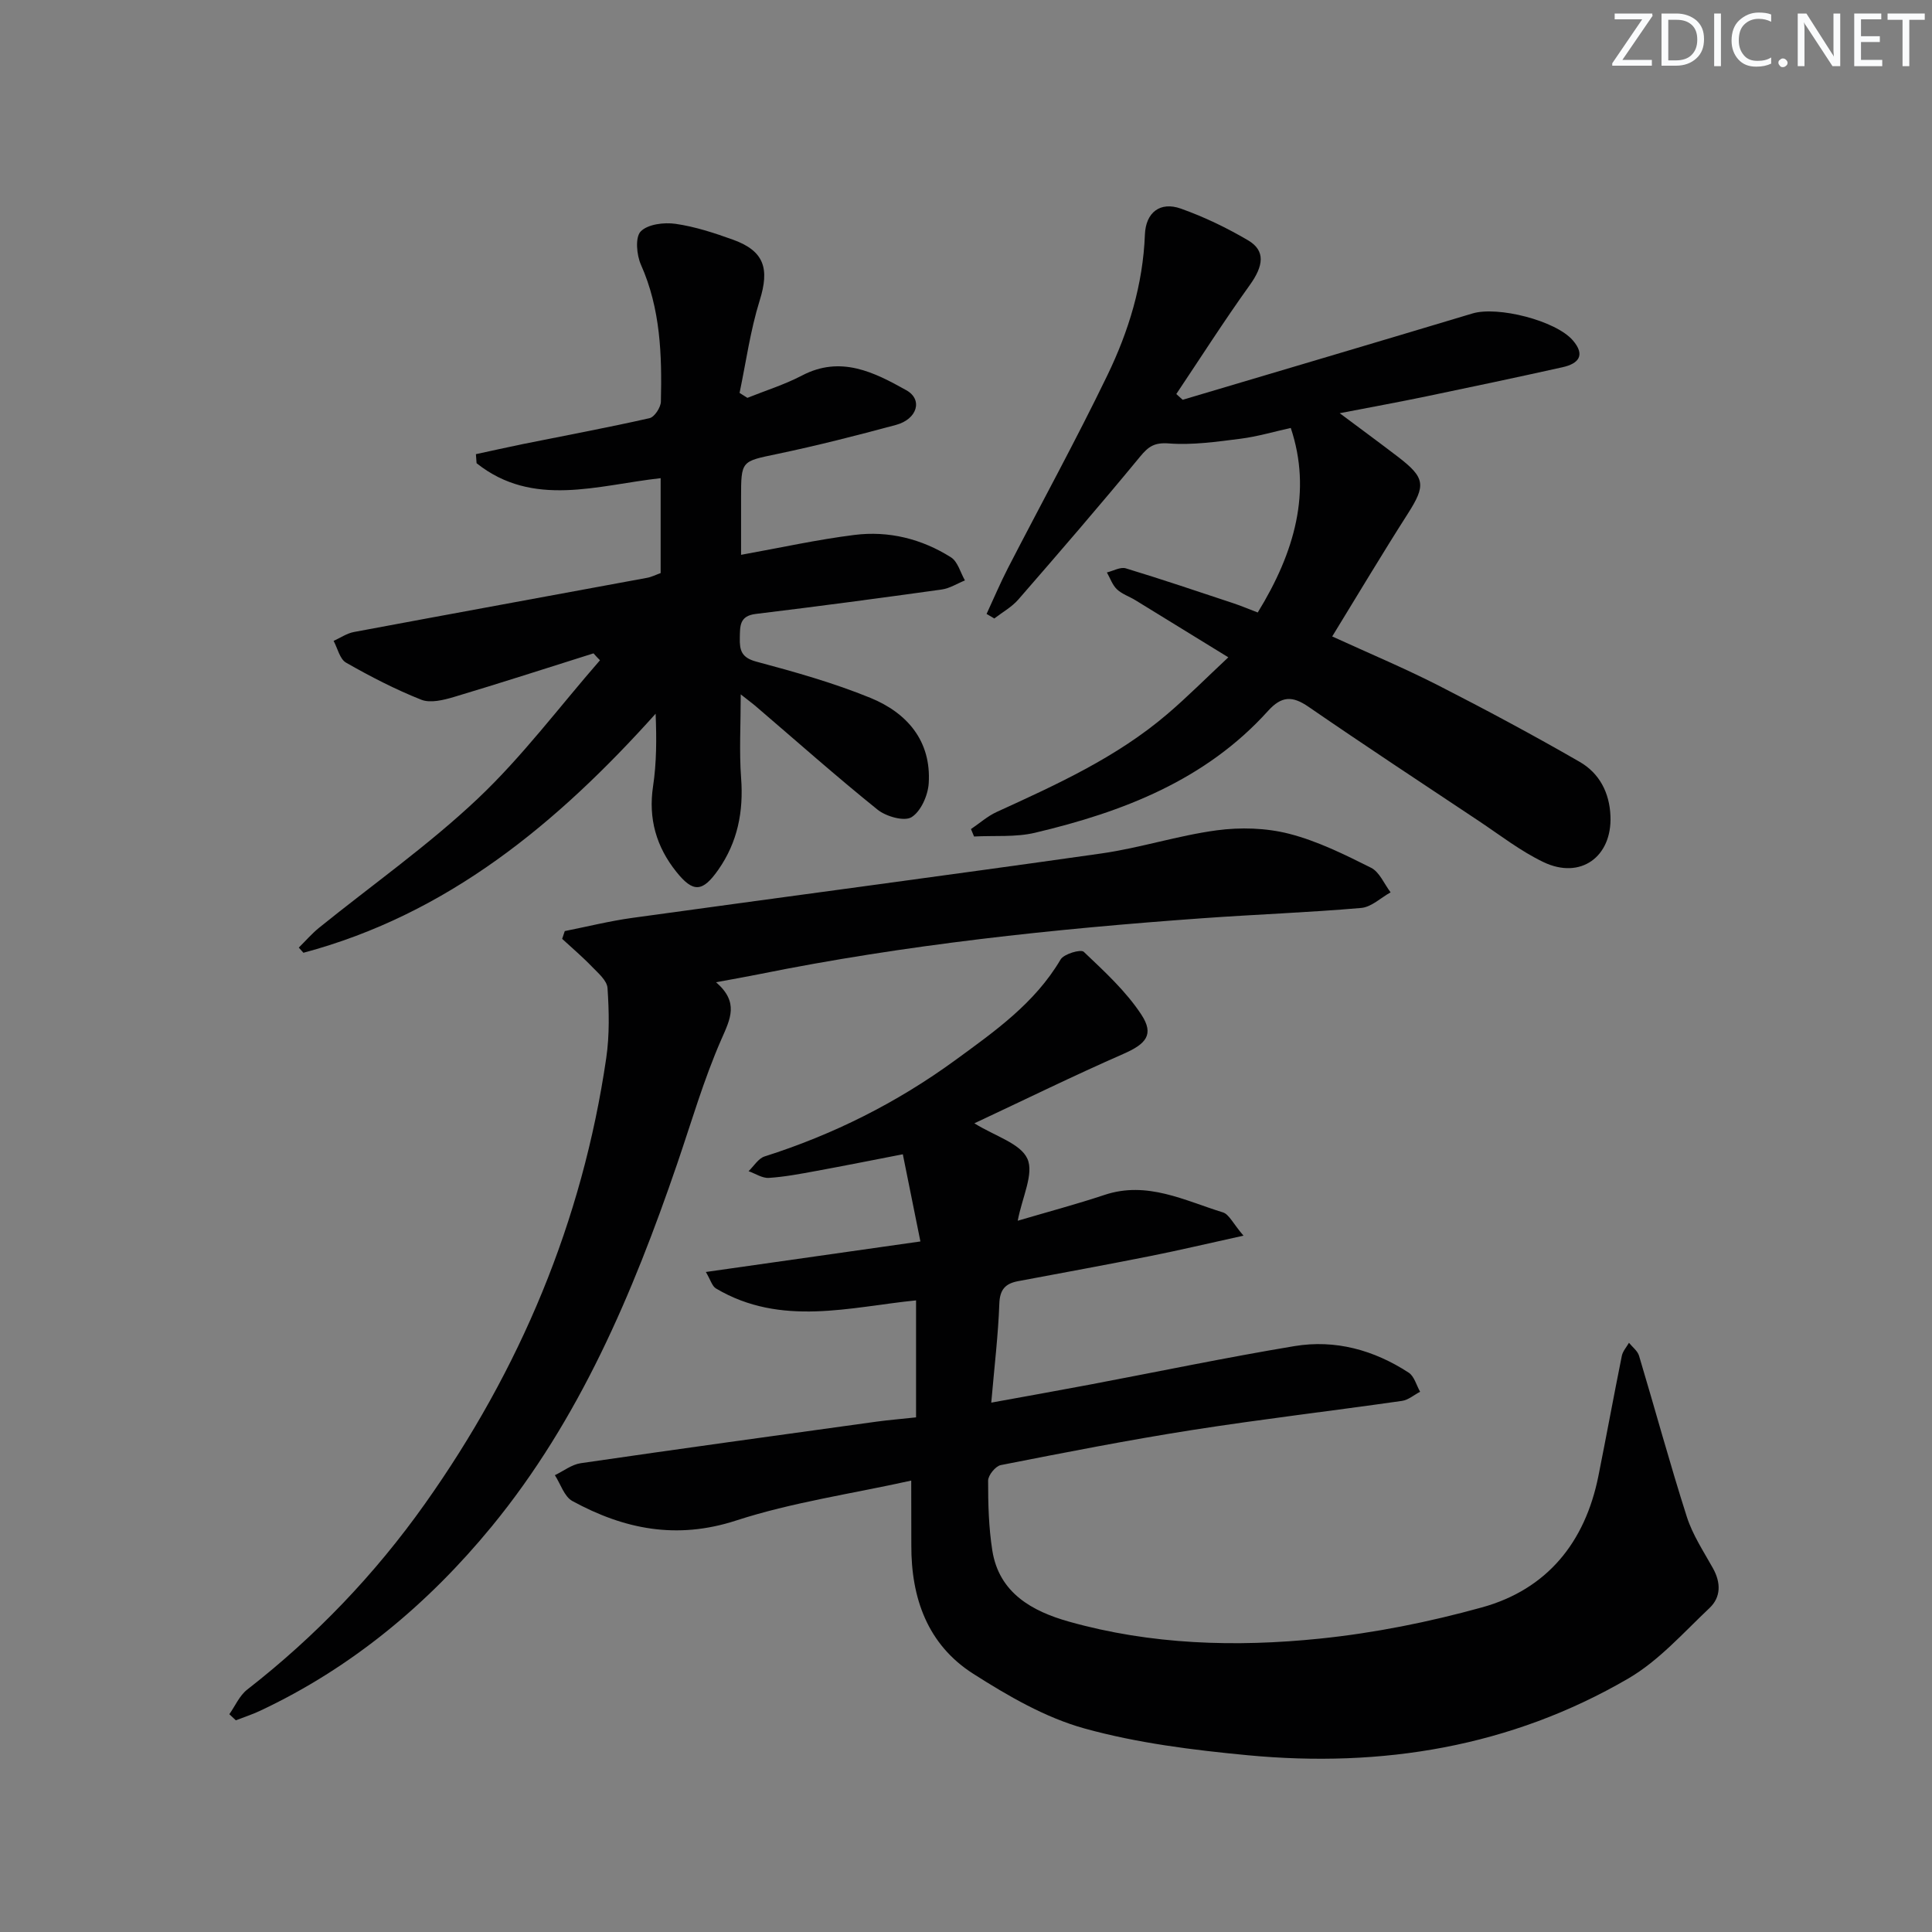
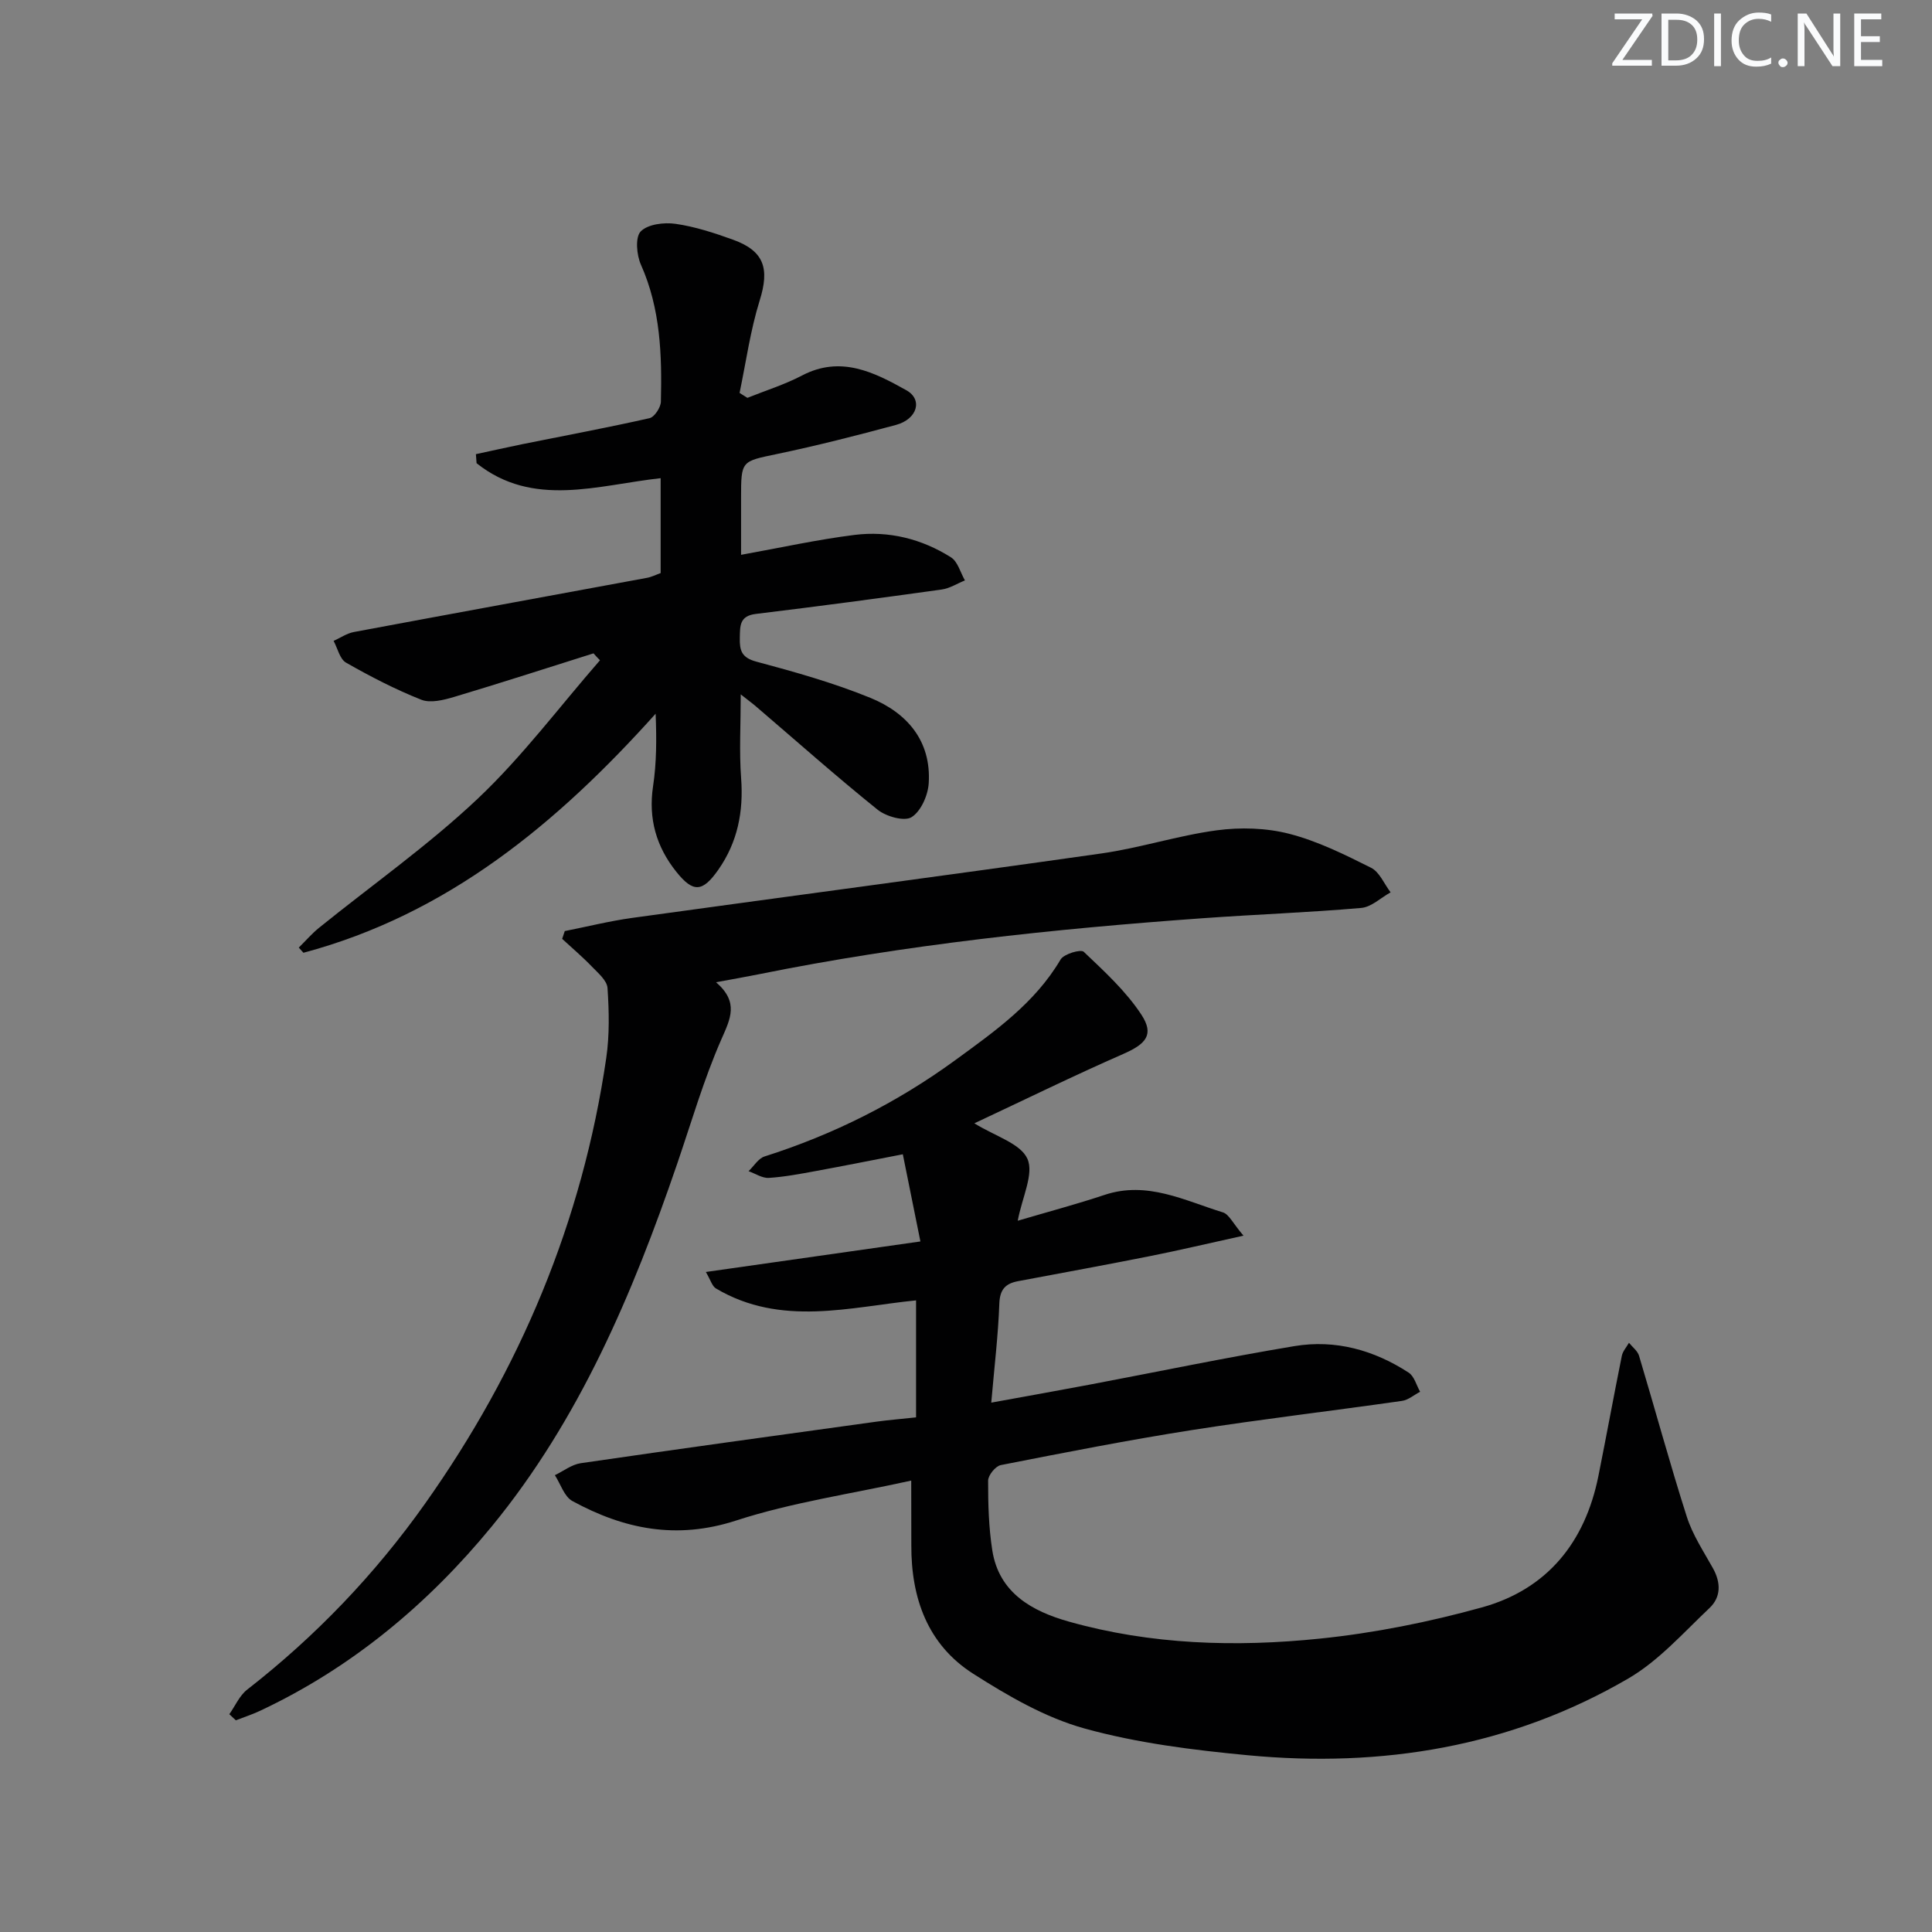
<svg xmlns="http://www.w3.org/2000/svg" enable-background="new 0 0 400 400" viewBox="0 0 400 400">
  <rect x="0" y="0" width="400" height="400" fill="#808080" stroke="none" />
  <g fill="#fafbfc">
    <path d="m342.2 3.2-6.3 9.2h6.1v1.2h-8.2v-.5l6.2-9.1h-5.7v-1.2h7.8v.4z" />
    <path d="m344 13.7v-10.9h3.1c1.6 0 3 .5 4.1 1.4 1.1 1 1.6 2.2 1.6 3.9s-.5 3-1.6 4-2.5 1.5-4.2 1.5h-3zm1.4-9.6v8.4h1.6c1.4 0 2.5-.4 3.2-1.1.8-.8 1.2-1.8 1.2-3.2s-.4-2.4-1.2-3.1-1.8-1-3.1-1z" />
    <path d="m356.3 2.8v10.9h-1.4v-10.9z" />
    <path d="m366.6 13.2c-.8.4-1.8.6-3 .6-1.6 0-2.8-.5-3.7-1.5s-1.4-2.3-1.4-3.9c0-1.7.5-3.2 1.6-4.2s2.4-1.6 4-1.6c1 0 1.9.1 2.6.4v1.5c-.8-.4-1.6-.6-2.6-.6-1.2 0-2.2.4-3 1.2s-1.1 1.9-1.1 3.3c0 1.3.4 2.3 1.1 3.1s1.6 1.1 2.8 1.1c1.1 0 2-.2 2.8-.7v1.3z" />
    <path d="m368.2 13c0-.3.1-.5.3-.6.2-.2.4-.3.6-.3.3 0 .5.1.7.3s.3.4.3.6-.1.5-.3.6c-.2.2-.4.3-.7.3s-.5-.1-.6-.3c-.2-.2-.3-.4-.3-.6z" />
    <path d="m381.1 13.7h-1.7l-5.5-8.4c-.2-.2-.3-.5-.4-.7 0 .2.1.8.1 1.5v7.6h-1.4v-10.9h1.8l5.3 8.3c.3.4.4.6.4.8 0-.3-.1-.8-.1-1.6v-7.5h1.4v10.9z" />
    <path d="m389.7 13.7h-5.8v-10.9h5.6v1.2h-4.2v3.5h3.9v1.2h-3.9v3.7h4.4z" />
-     <path d="m398.4 4.1h-3.1v9.6h-1.4v-9.6h-3.1v-1.3h7.7v1.3z" />
  </g>
  <path d="m188.66 306.54c-12.47 2.76-24.69 4.51-36.26 8.27-12.33 4.01-23.21 1.79-33.9-4.04-1.68-.92-2.44-3.53-3.62-5.35 1.78-.85 3.49-2.21 5.35-2.48 20.37-2.97 40.76-5.77 61.15-8.59 2.46-.34 4.93-.54 8.28-.9 0-7.9 0-15.79 0-24.22-13.55 1.34-27.94 5.54-41.43-2.47-.8-.48-1.12-1.77-2.09-3.41 15.06-2.14 29.4-4.18 44.42-6.32-1.26-6.28-2.43-12.05-3.64-18.05-6.34 1.23-12.12 2.39-17.91 3.45-3.26.6-6.54 1.23-9.83 1.44-1.36.09-2.8-.9-4.2-1.39 1.1-1.04 2.02-2.64 3.32-3.05 14.22-4.52 27.37-11.11 39.43-19.9 8.2-5.99 16.51-11.81 21.85-20.87.68-1.16 4.18-2.18 4.8-1.6 4.27 4.06 8.74 8.15 11.94 13.03 2.71 4.14.91 6.07-3.74 8.11-10.27 4.5-20.35 9.45-30.85 14.37 4.33 2.69 9.55 4.16 10.98 7.34 1.4 3.1-1.08 7.95-2 12.83 6.1-1.8 12.11-3.4 18.01-5.36 8.81-2.92 16.53 1.19 24.47 3.63 1.27.39 2.08 2.28 4.26 4.82-7.28 1.6-13.26 3.02-19.28 4.22-9.11 1.81-18.25 3.49-27.38 5.2-2.61.49-3.79 1.7-3.89 4.66-.23 6.45-1.01 12.88-1.67 20.49 7.09-1.29 13.66-2.46 20.23-3.7 14.17-2.68 28.3-5.63 42.53-8 8.47-1.41 16.48.81 23.66 5.49 1.16.75 1.6 2.61 2.37 3.96-1.25.65-2.45 1.71-3.76 1.89-14.47 2.07-28.99 3.77-43.43 6.03-13.26 2.08-26.44 4.67-39.62 7.26-1.09.21-2.63 2.1-2.63 3.22-.01 4.81.12 9.67.86 14.41 1.38 8.89 8.33 12.65 15.84 14.77 17.01 4.8 34.55 5.32 51.97 3.53 11.3-1.16 22.6-3.43 33.55-6.46 13.51-3.74 21.37-13.46 24.13-27.2 1.66-8.29 3.18-16.6 4.85-24.88.19-.96.97-1.81 1.48-2.71.72.89 1.79 1.68 2.09 2.7 3.33 11.1 6.36 22.29 9.89 33.33 1.2 3.75 3.47 7.17 5.41 10.65 1.66 2.98 1.68 5.98-.72 8.24-5.4 5.1-10.5 10.91-16.8 14.58-24.35 14.19-51.03 18.53-78.83 15.89-11.35-1.08-22.84-2.51-33.77-5.54-8.12-2.25-15.84-6.74-23.04-11.33-9.45-6.03-12.86-15.67-12.81-26.64 0-4.14-.02-8.27-.02-13.35z" fill="#010102" />
  <path d="m122.88 135.27c-9.62 3.03-19.22 6.14-28.89 9.03-2.16.64-4.87 1.32-6.77.57-5.37-2.13-10.55-4.81-15.58-7.68-1.29-.74-1.74-2.96-2.57-4.5 1.4-.63 2.74-1.57 4.21-1.84 20.21-3.78 40.43-7.47 60.65-11.21.95-.17 1.84-.63 2.85-.99 0-6.45 0-12.74 0-19.65-13.04 1.44-26.43 6.21-38.11-3.1-.05-.62-.09-1.25-.14-1.87 3.22-.69 6.44-1.42 9.67-2.08 8.76-1.77 17.55-3.4 26.27-5.37 1.03-.23 2.33-2.22 2.36-3.42.23-9.66-.07-19.24-4.13-28.35-.9-2.02-1.22-5.68-.05-6.89 1.45-1.5 4.83-1.92 7.2-1.58 4.06.58 8.07 1.9 11.95 3.3 6.46 2.34 7.54 6 5.49 12.55-1.94 6.21-2.83 12.76-4.17 19.16l1.62 1.02c3.79-1.52 7.73-2.75 11.32-4.63 8.01-4.19 14.93-.67 21.58 3.05 3.48 1.94 2.27 5.99-2.12 7.18-8.15 2.2-16.35 4.29-24.61 6.02-7.43 1.56-7.48 1.33-7.48 9.11v11.77c8.22-1.48 15.8-3.16 23.48-4.12 7.09-.89 13.92.81 19.98 4.64 1.41.89 1.95 3.15 2.89 4.78-1.6.64-3.15 1.65-4.8 1.88-12.82 1.79-25.65 3.5-38.51 5.06-3.39.41-3.25 2.51-3.3 4.96-.06 2.6.36 4.1 3.44 4.92 7.97 2.13 15.98 4.39 23.61 7.5 7.57 3.1 12.62 8.9 12.06 17.69-.16 2.5-1.62 5.81-3.56 7.01-1.5.93-5.26-.14-7.02-1.55-8.55-6.88-16.77-14.18-25.11-21.32-.74-.64-1.54-1.22-3.23-2.56 0 6.35-.33 11.88.08 17.34.52 6.92-.72 13.24-4.7 18.94-3.28 4.7-5.22 4.83-8.72.45-4.14-5.18-5.82-10.99-4.81-17.71.73-4.85.74-9.8.53-15.01-20.38 22.7-43.04 41.51-72.92 49.49-.32-.36-.64-.71-.96-1.07 1.39-1.37 2.68-2.87 4.18-4.09 10.99-8.88 22.63-17.07 32.87-26.74 9.23-8.72 16.93-19.05 25.31-28.66-.47-.46-.91-.94-1.34-1.43z" fill="#010102" />
-   <path d="m244.86 82.77c20-5.95 40.01-11.86 60-17.87 5.22-1.57 17.24 1.47 20.77 5.56 2.69 3.11 1.16 4.84-2.12 5.57-9.39 2.09-18.81 4.08-28.23 6.04-5.63 1.17-11.28 2.2-17.91 3.48 4.49 3.35 8.29 6.14 12.03 9 5.73 4.39 5.83 5.92 2.04 11.86-5.26 8.23-10.26 16.62-15.62 25.36 7.49 3.43 14.83 6.51 21.91 10.11 9.89 5.05 19.69 10.3 29.32 15.85 4.06 2.34 6.19 6.34 6.38 11.25.33 8.42-6.2 13.18-13.87 9.51-4.76-2.28-9.02-5.61-13.44-8.55-11.77-7.83-23.57-15.6-35.21-23.61-3.33-2.29-5.56-2.26-8.38.86-12.93 14.33-30.05 20.92-48.23 25.22-4.04.96-8.41.55-12.63.78-.21-.51-.42-1.03-.64-1.54 1.77-1.19 3.4-2.66 5.32-3.54 12.41-5.67 24.83-11.3 35.32-20.26 4.14-3.53 7.99-7.41 12.64-11.76-6.88-4.23-13.05-8.04-19.23-11.82-1.27-.78-2.79-1.27-3.83-2.26-.95-.9-1.4-2.31-2.08-3.49 1.32-.32 2.8-1.19 3.92-.85 7.45 2.26 14.83 4.76 22.22 7.21 1.72.57 3.4 1.29 5.09 1.93 7.7-12.52 11.22-25.11 6.84-38.21-3.43.76-6.9 1.79-10.44 2.24-4.9.62-9.91 1.34-14.78.97-3.03-.23-4.25.63-6.01 2.77-8.23 9.99-16.69 19.79-25.19 29.56-1.36 1.56-3.29 2.62-4.96 3.91-.53-.31-1.06-.62-1.6-.94 1.48-3.19 2.85-6.44 4.46-9.56 6.84-13.27 14.03-26.37 20.53-39.81 4.42-9.13 7.39-18.81 7.79-29.16.18-4.64 3.19-6.9 7.44-5.39 4.82 1.71 9.5 3.97 13.91 6.56 3.67 2.15 3.22 5.3.35 9.29-5.28 7.36-10.16 15.01-15.2 22.54.43.4.88.79 1.32 1.19z" fill="#010102" />
  <path d="m116.93 192.77c4.63-.92 9.23-2.07 13.9-2.72 32.39-4.48 64.81-8.75 97.19-13.35 8.02-1.14 15.85-3.71 23.88-4.79 4.91-.66 10.25-.51 15.02.72 5.87 1.51 11.47 4.29 16.94 7.03 1.76.88 2.72 3.35 4.05 5.09-2.03 1.12-3.98 3.05-6.09 3.23-10.92.95-21.89 1.34-32.83 2.13-30.82 2.21-61.51 5.46-91.84 11.59-2.68.54-5.37 1.01-8.9 1.66 4.79 4.16 2.97 7.56 1.09 11.85-3.65 8.32-6.19 17.13-9.14 25.75-9.2 26.87-20.25 52.96-38.38 75.06-13.13 16-29.01 29.3-48.06 38.22-1.6.75-3.29 1.29-4.93 1.93-.45-.42-.9-.84-1.35-1.26 1.21-1.71 2.1-3.84 3.68-5.08 14.16-11.03 26.46-23.87 36.81-38.47 19.72-27.81 32.61-58.5 37.55-92.33.69-4.74.58-9.66.26-14.46-.1-1.55-1.93-3.1-3.21-4.42-1.95-2.03-4.11-3.86-6.18-5.77.17-.53.36-1.07.54-1.61z" fill="#010102" />
</svg>